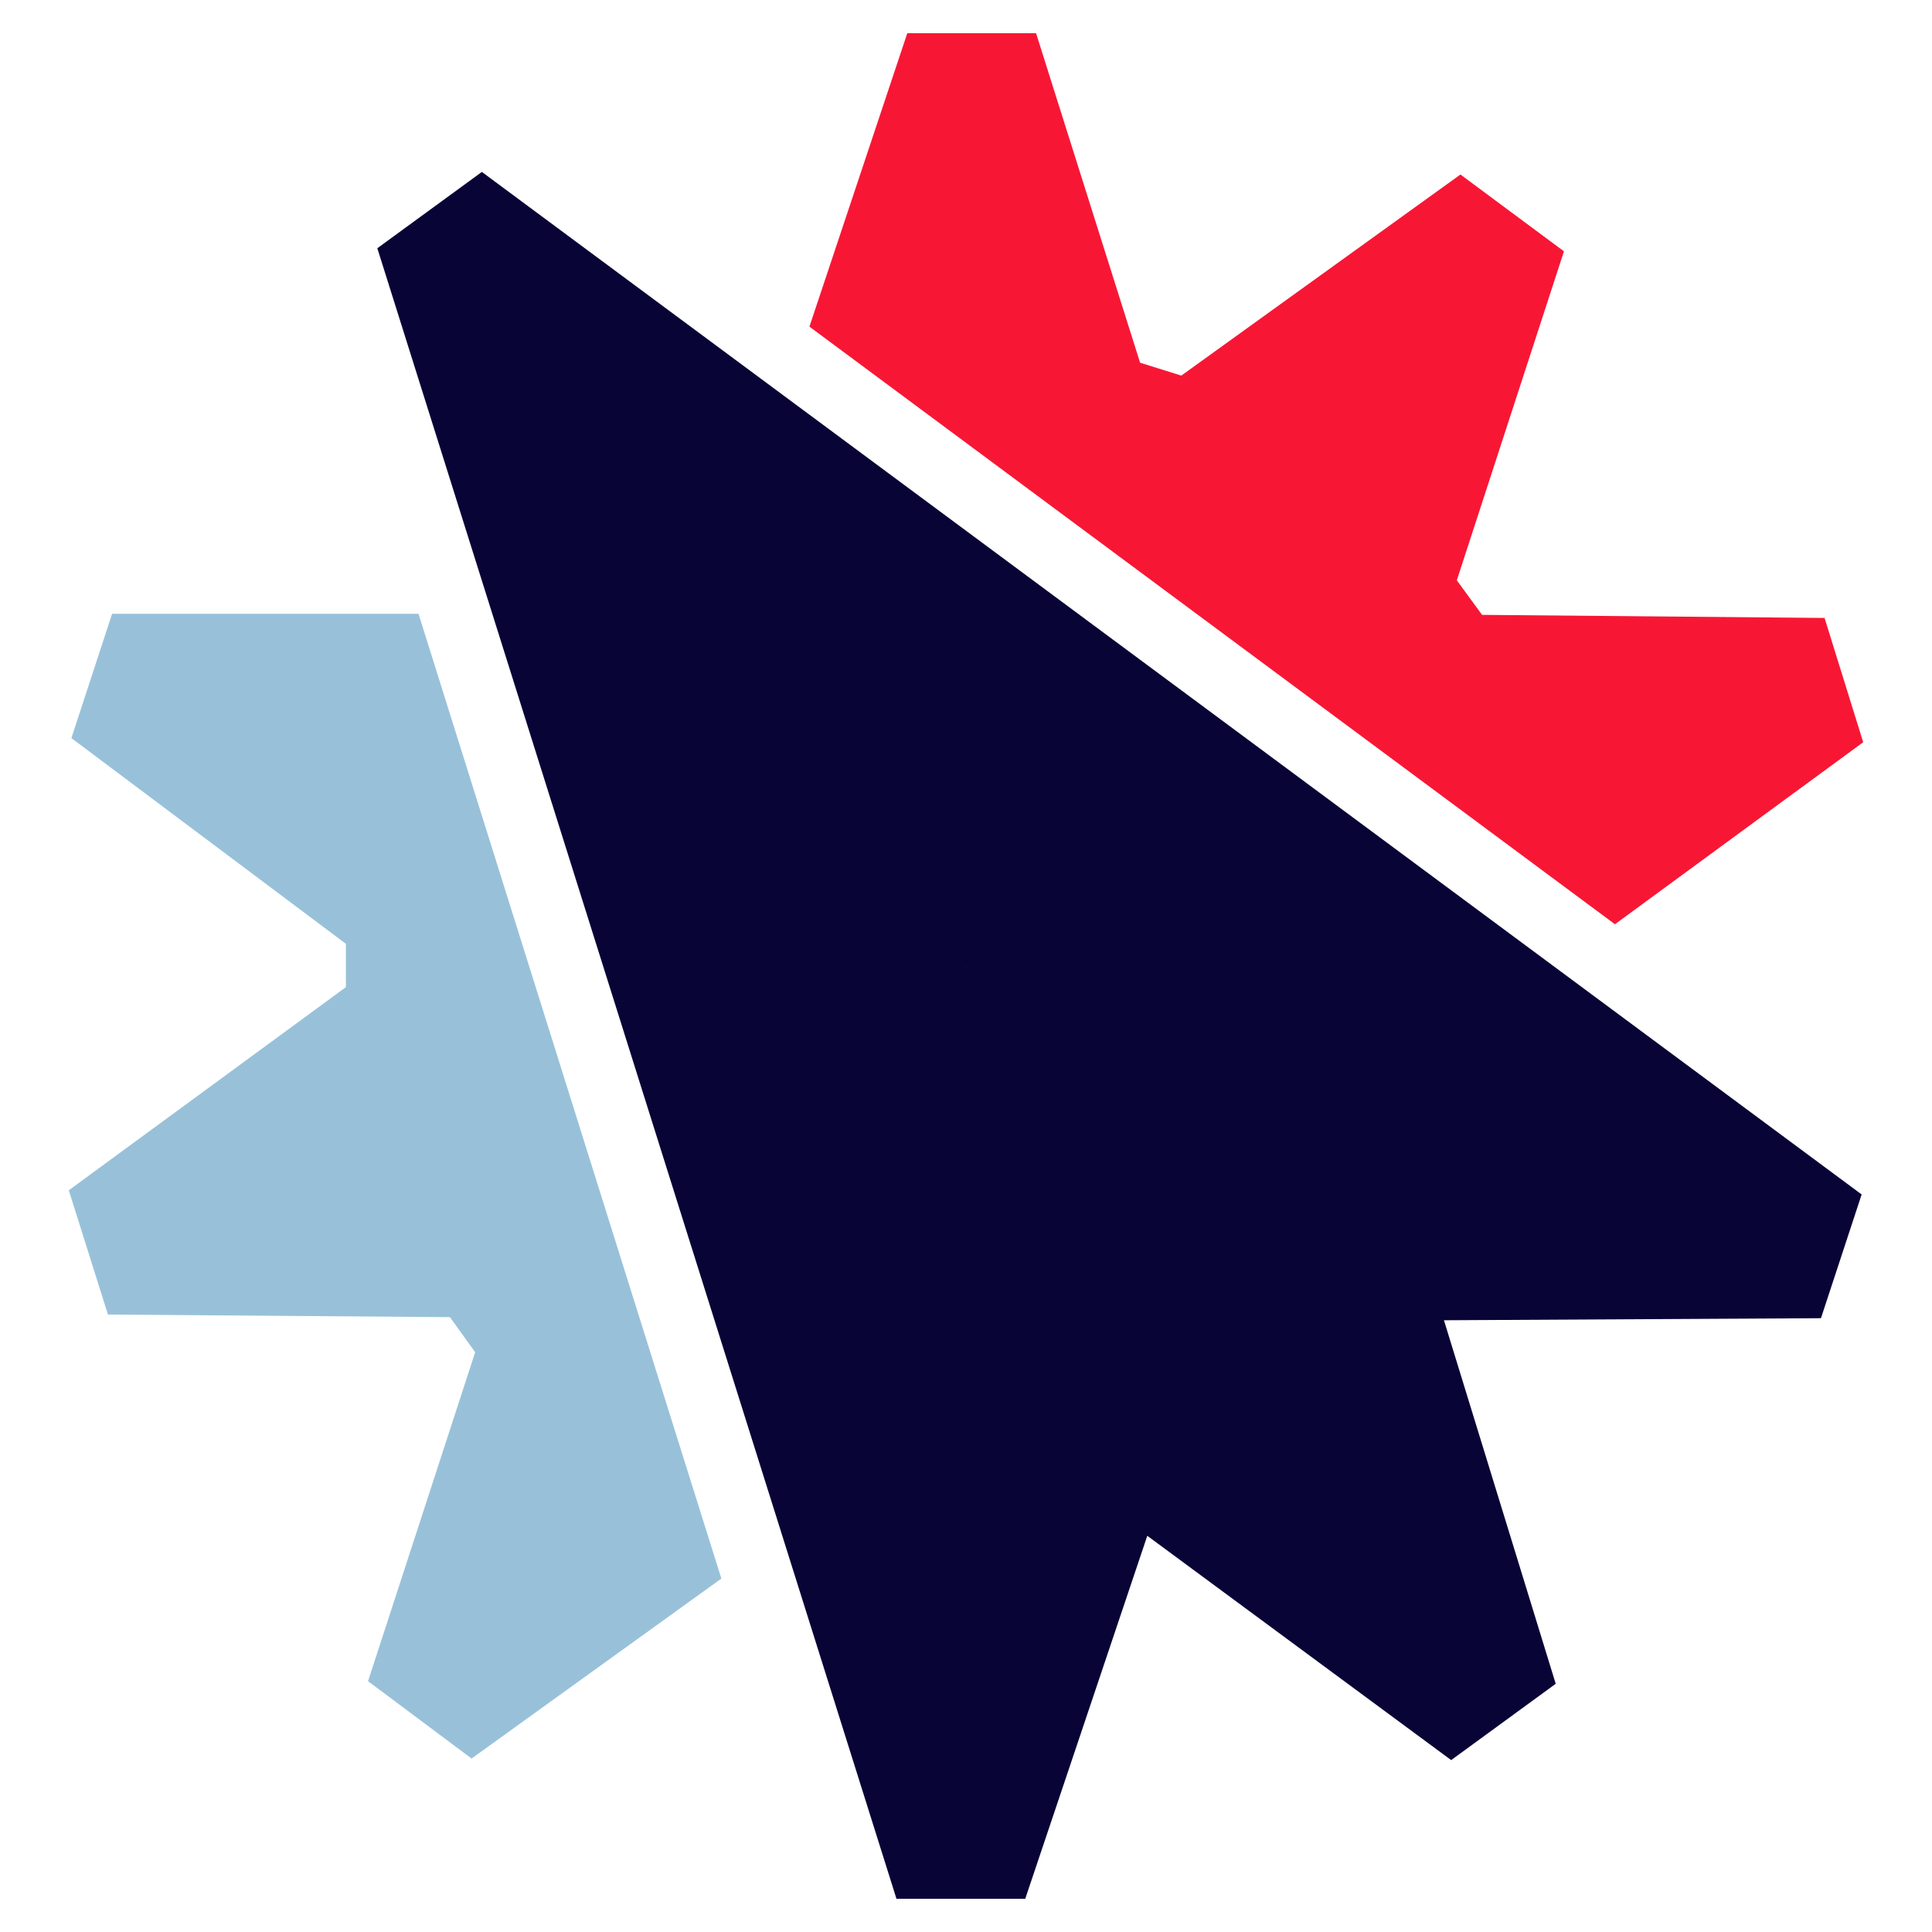
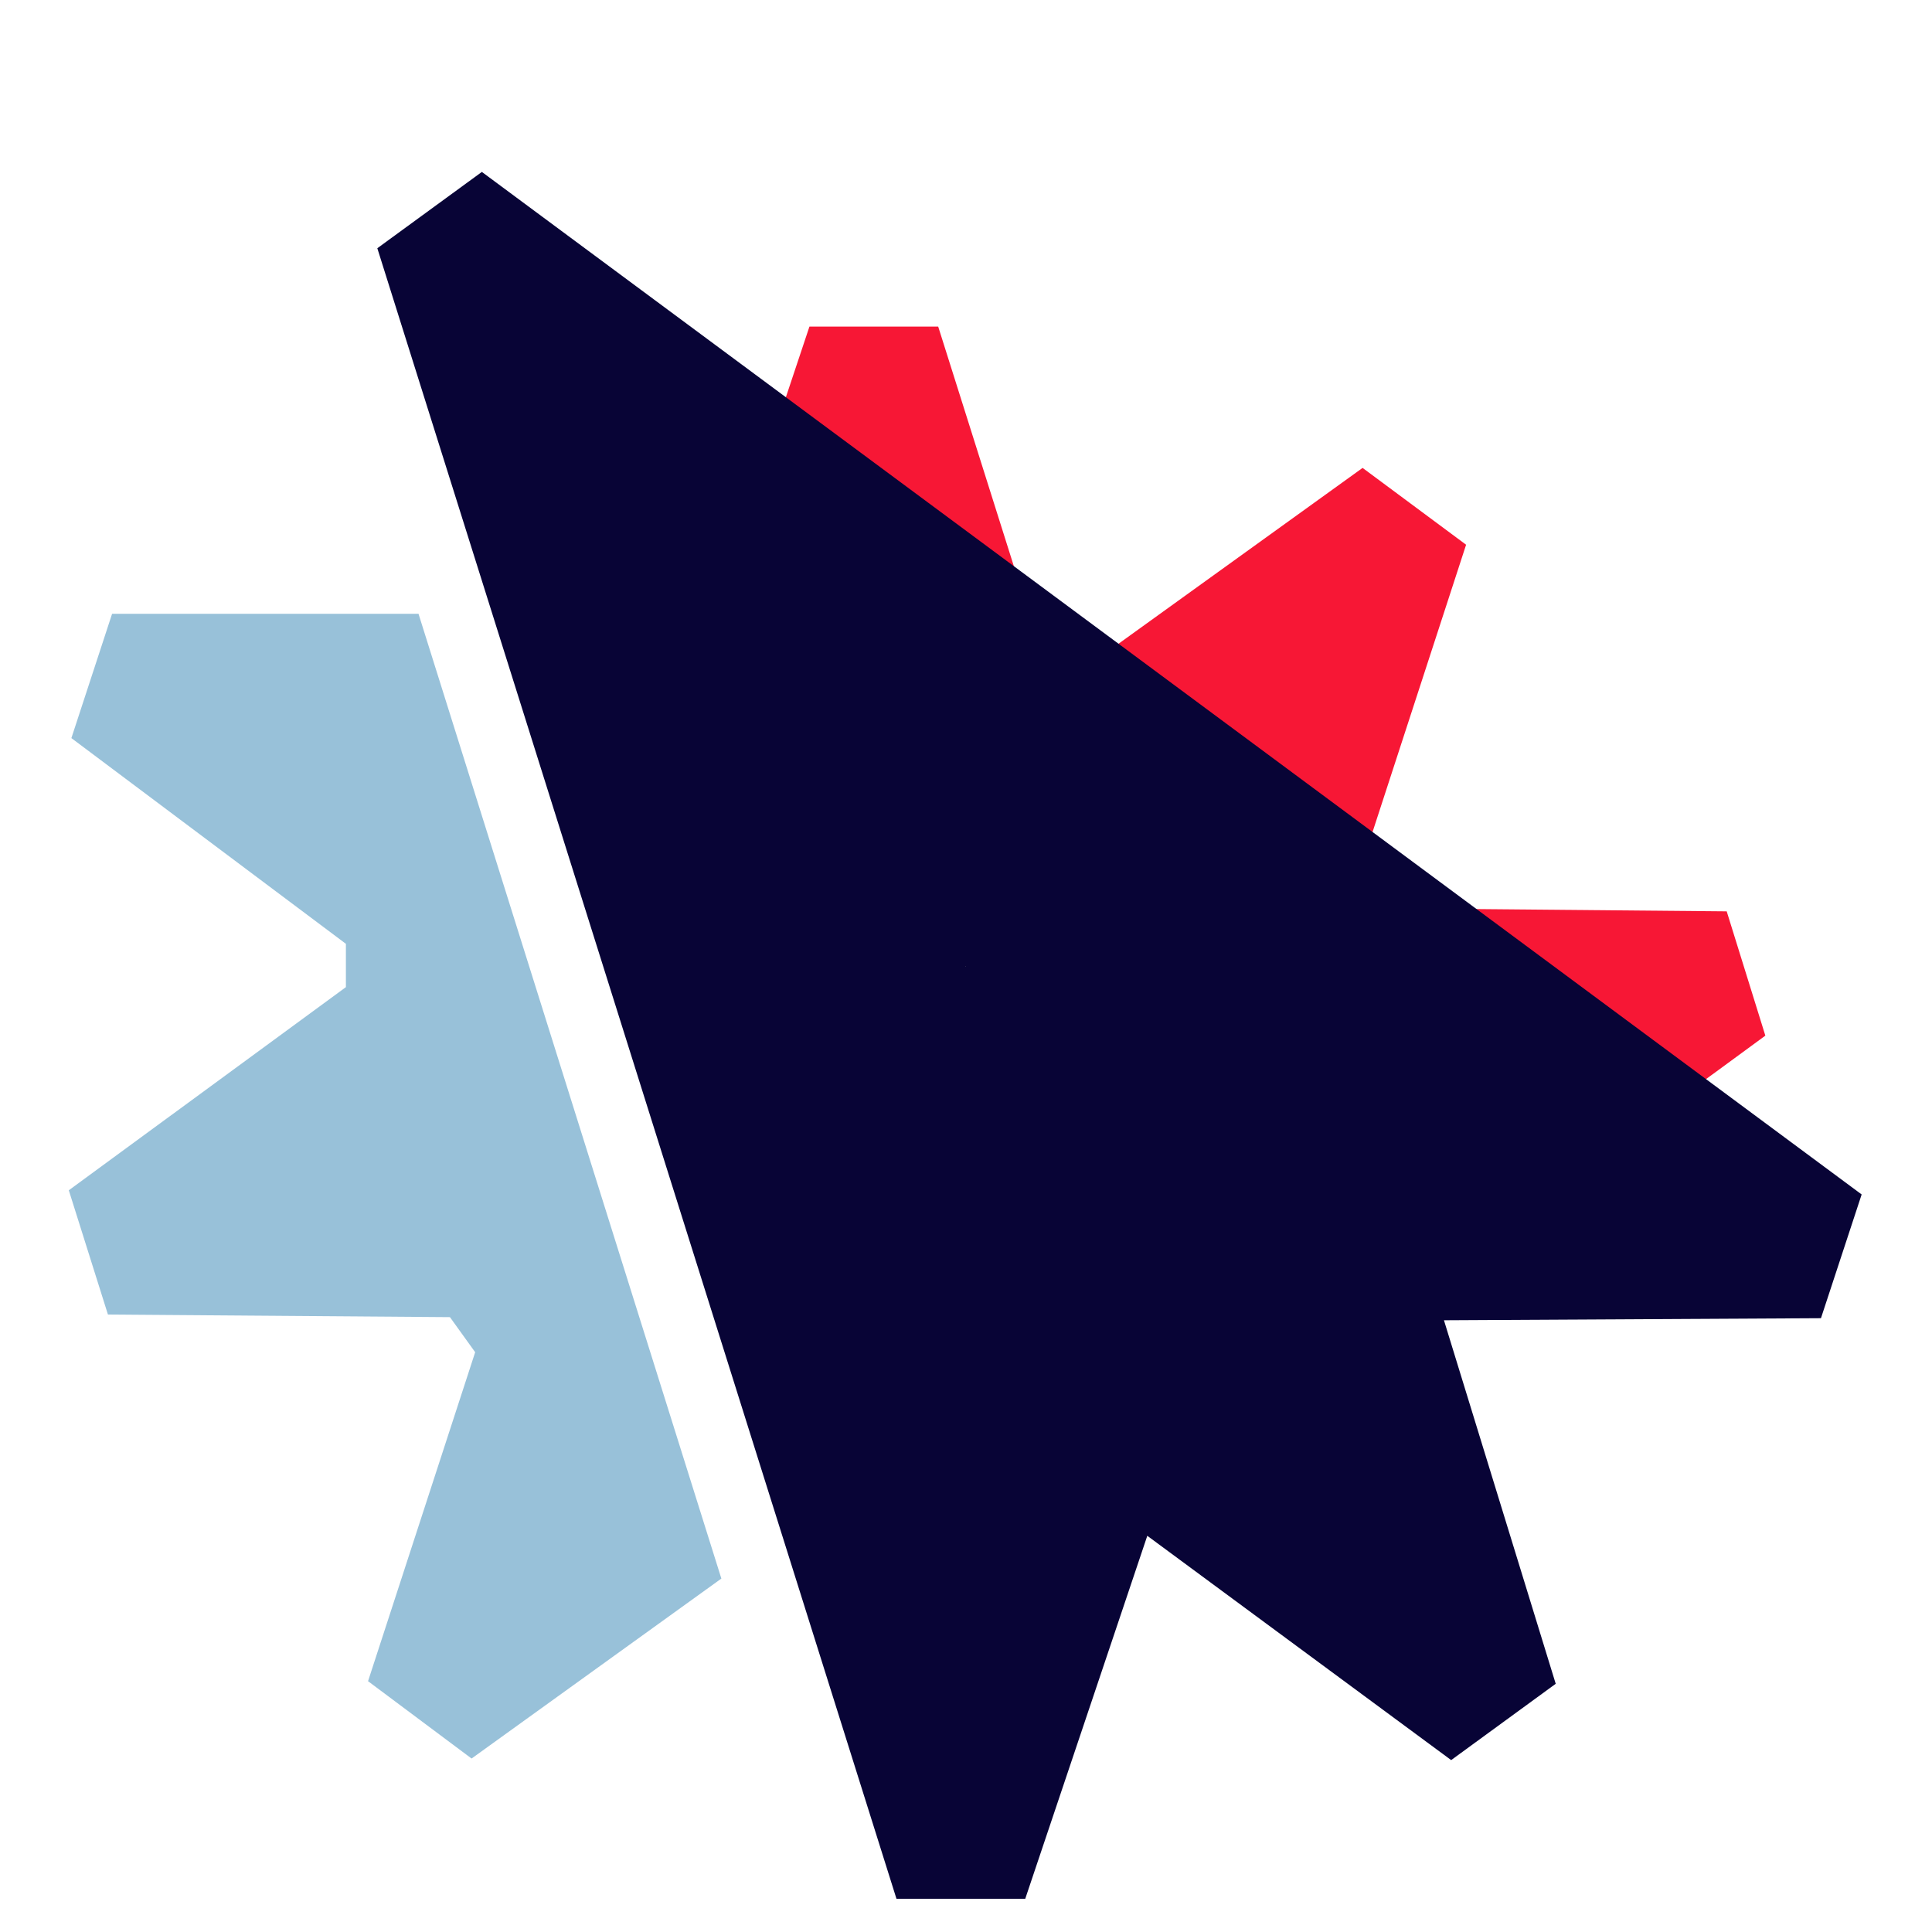
<svg xmlns="http://www.w3.org/2000/svg" id="Layer_1" data-name="Layer 1" viewBox="0 0 800 800">
  <defs>
    <style>
      .cls-1 {
        fill: #f71735;
      }

      .cls-2 {
        fill: #080436;
      }

      .cls-3 {
        fill: #8c8c8c;
      }

      .cls-4 {
        fill: #98c1d9;
      }
    </style>
  </defs>
-   <path class="cls-3" d="M400,400v.21l-.21-.21h.21Z" />
  <path class="cls-4" d="M298.7,653.65l-103.43,74.52-42.87-32.03,44.36-136.22-10.45-14.52-141.61-1.07-16.21-51.46,114.74-84.12v-17.93l-113.67-85.19,16.85-51.46h126.89l125.4,399.48Z" />
  <path class="cls-3" d="M400,400v.21l-.21-.21h.21Z" />
-   <path class="cls-1" d="M335.17,135.24l40.52-121.49h53.32l43.08,136.44,17.06,5.34,115.59-83.27,42.86,31.81-44.36,136.22,10.45,14.31,141.82,1.28,16,51.46-102.8,75.37-333.55-247.46Z" />
+   <path class="cls-1" d="M335.17,135.24h53.32l43.08,136.44,17.06,5.34,115.59-83.27,42.86,31.81-44.36,136.22,10.45,14.31,141.82,1.28,16,51.46-102.8,75.37-333.55-247.46Z" />
  <path class="cls-3" d="M400,400v.21l-.21-.21h.21Z" />
  <path class="cls-3" d="M399.79,400h.21v.21l-.21-.21Z" />
  <path class="cls-2" d="M199.53,71.19l-43.29,31.6,214.97,683.46h53.32l50.54-150.31,125.83,92.88,43.29-31.6-46.28-150.53,156.11-.85,16.85-51.24L199.53,71.19Z" />
  <path class="cls-3" d="M399.79,400h.21v.21l-.21-.21Z" />
</svg>